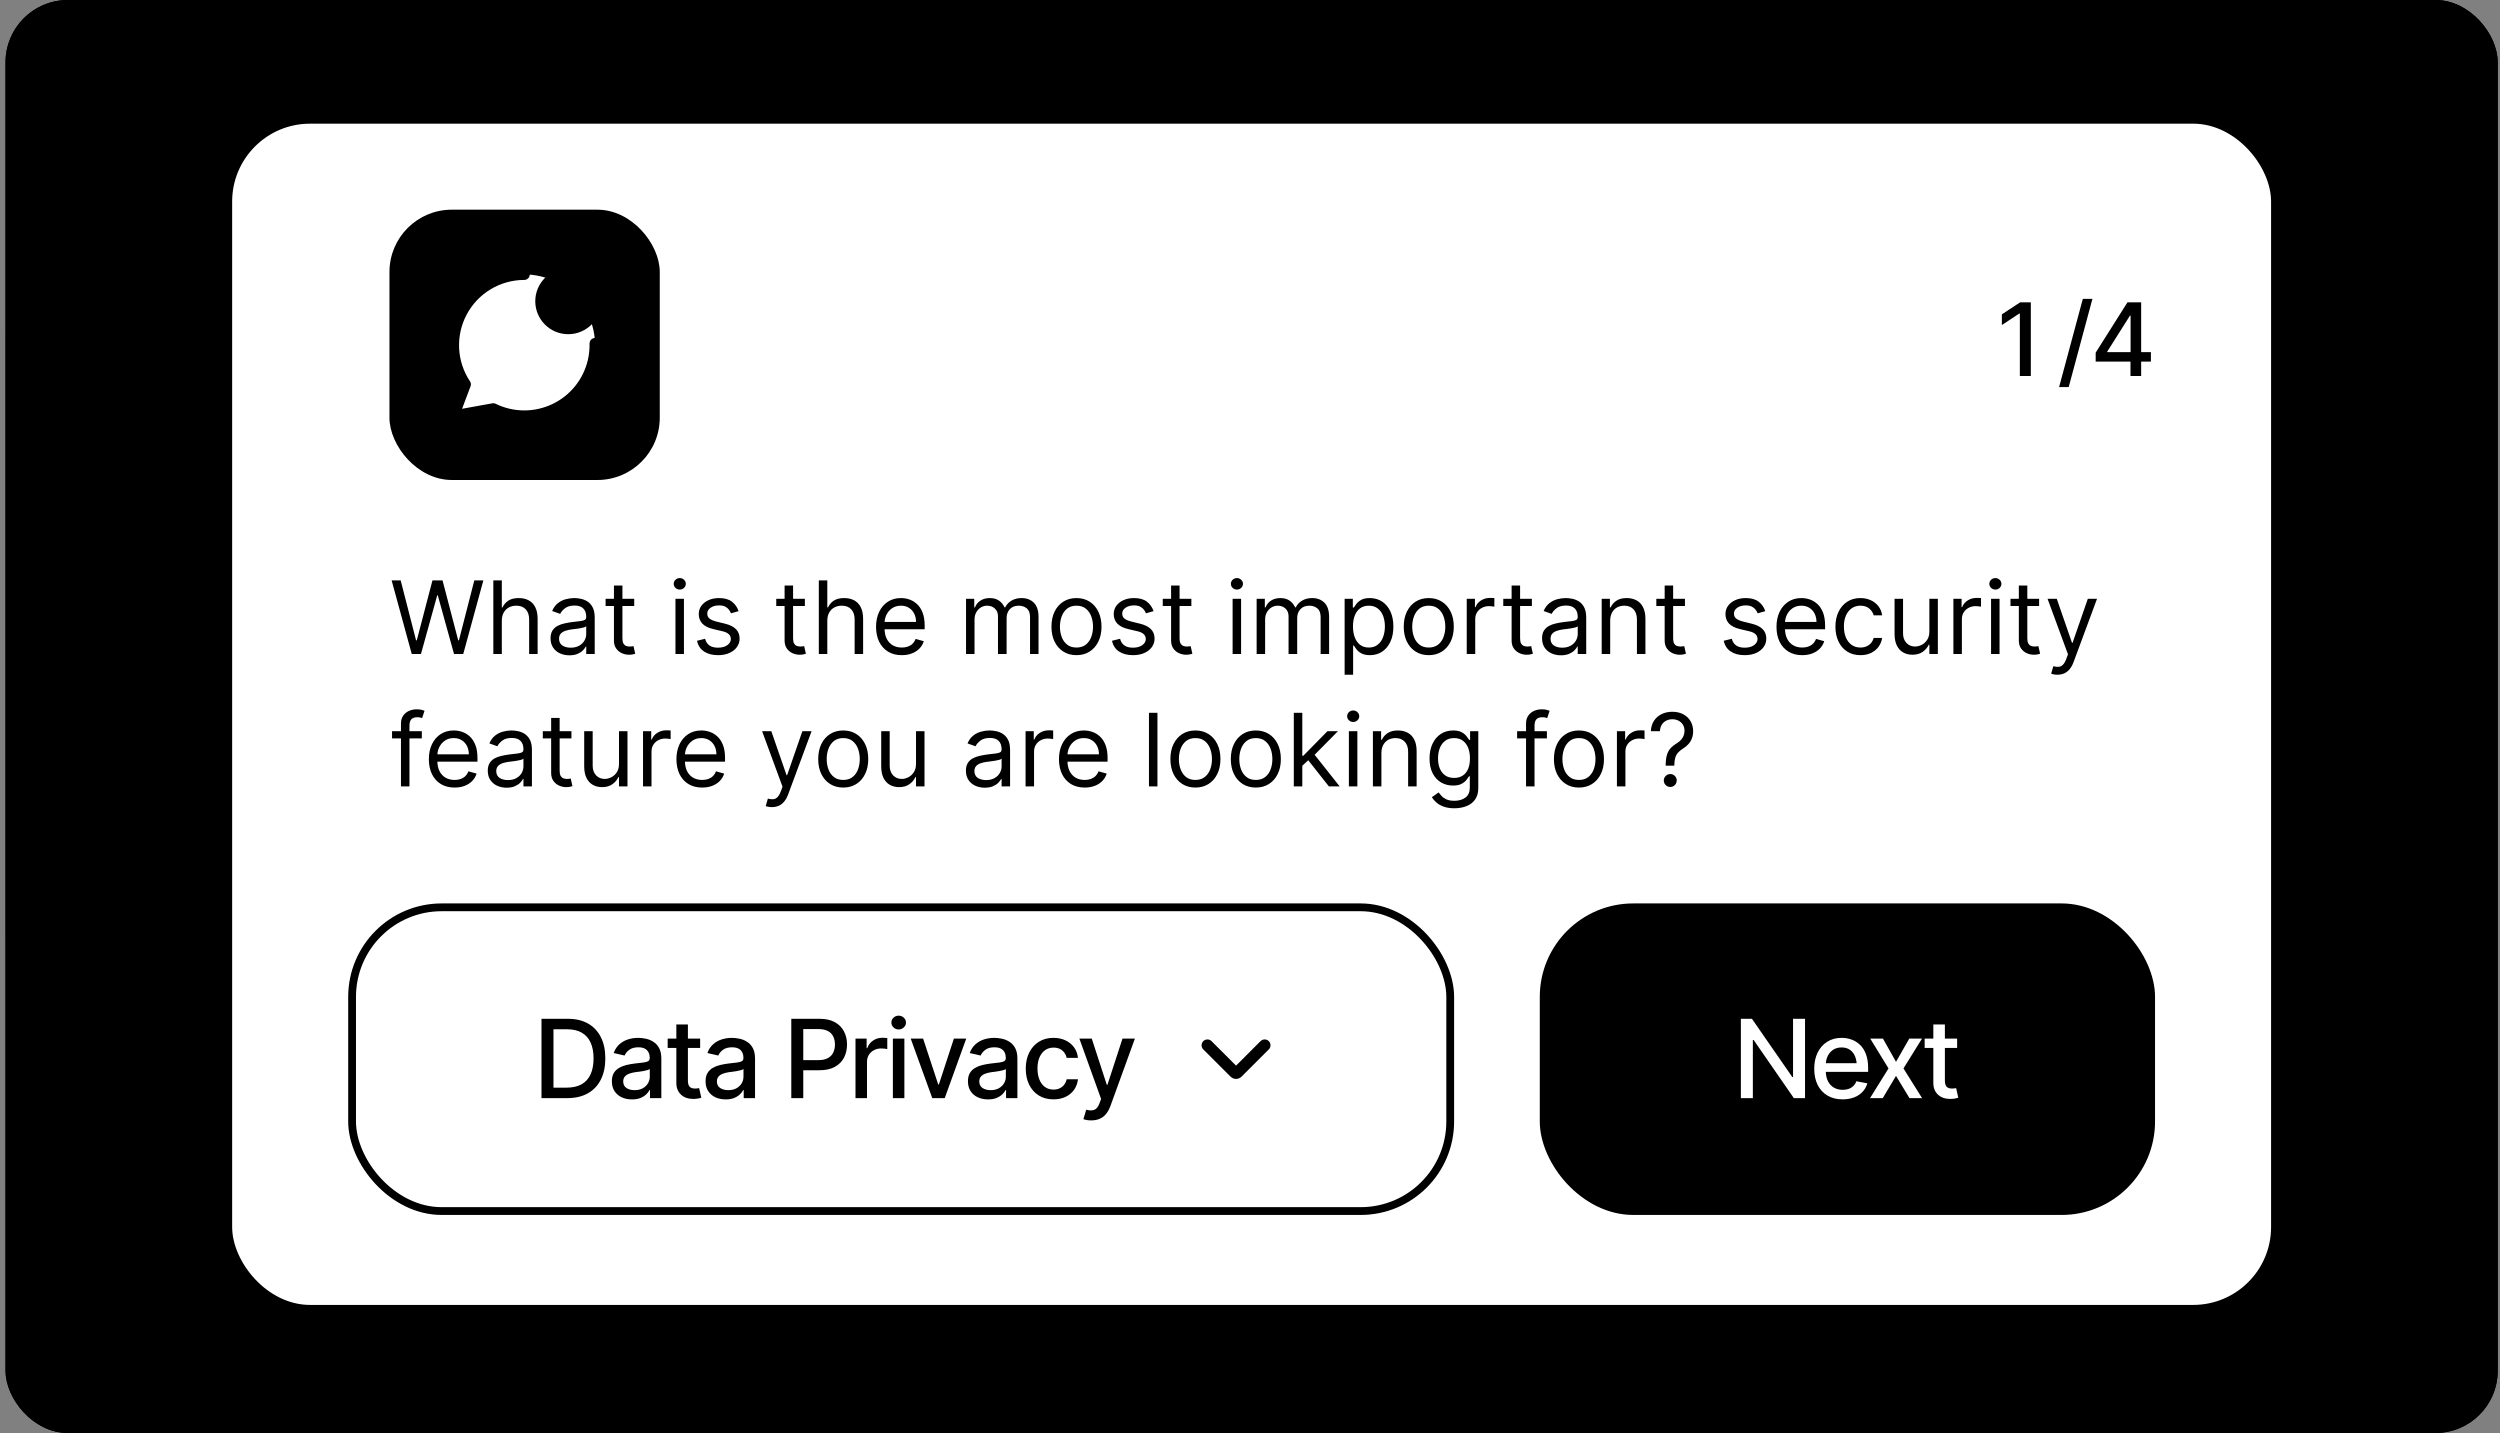
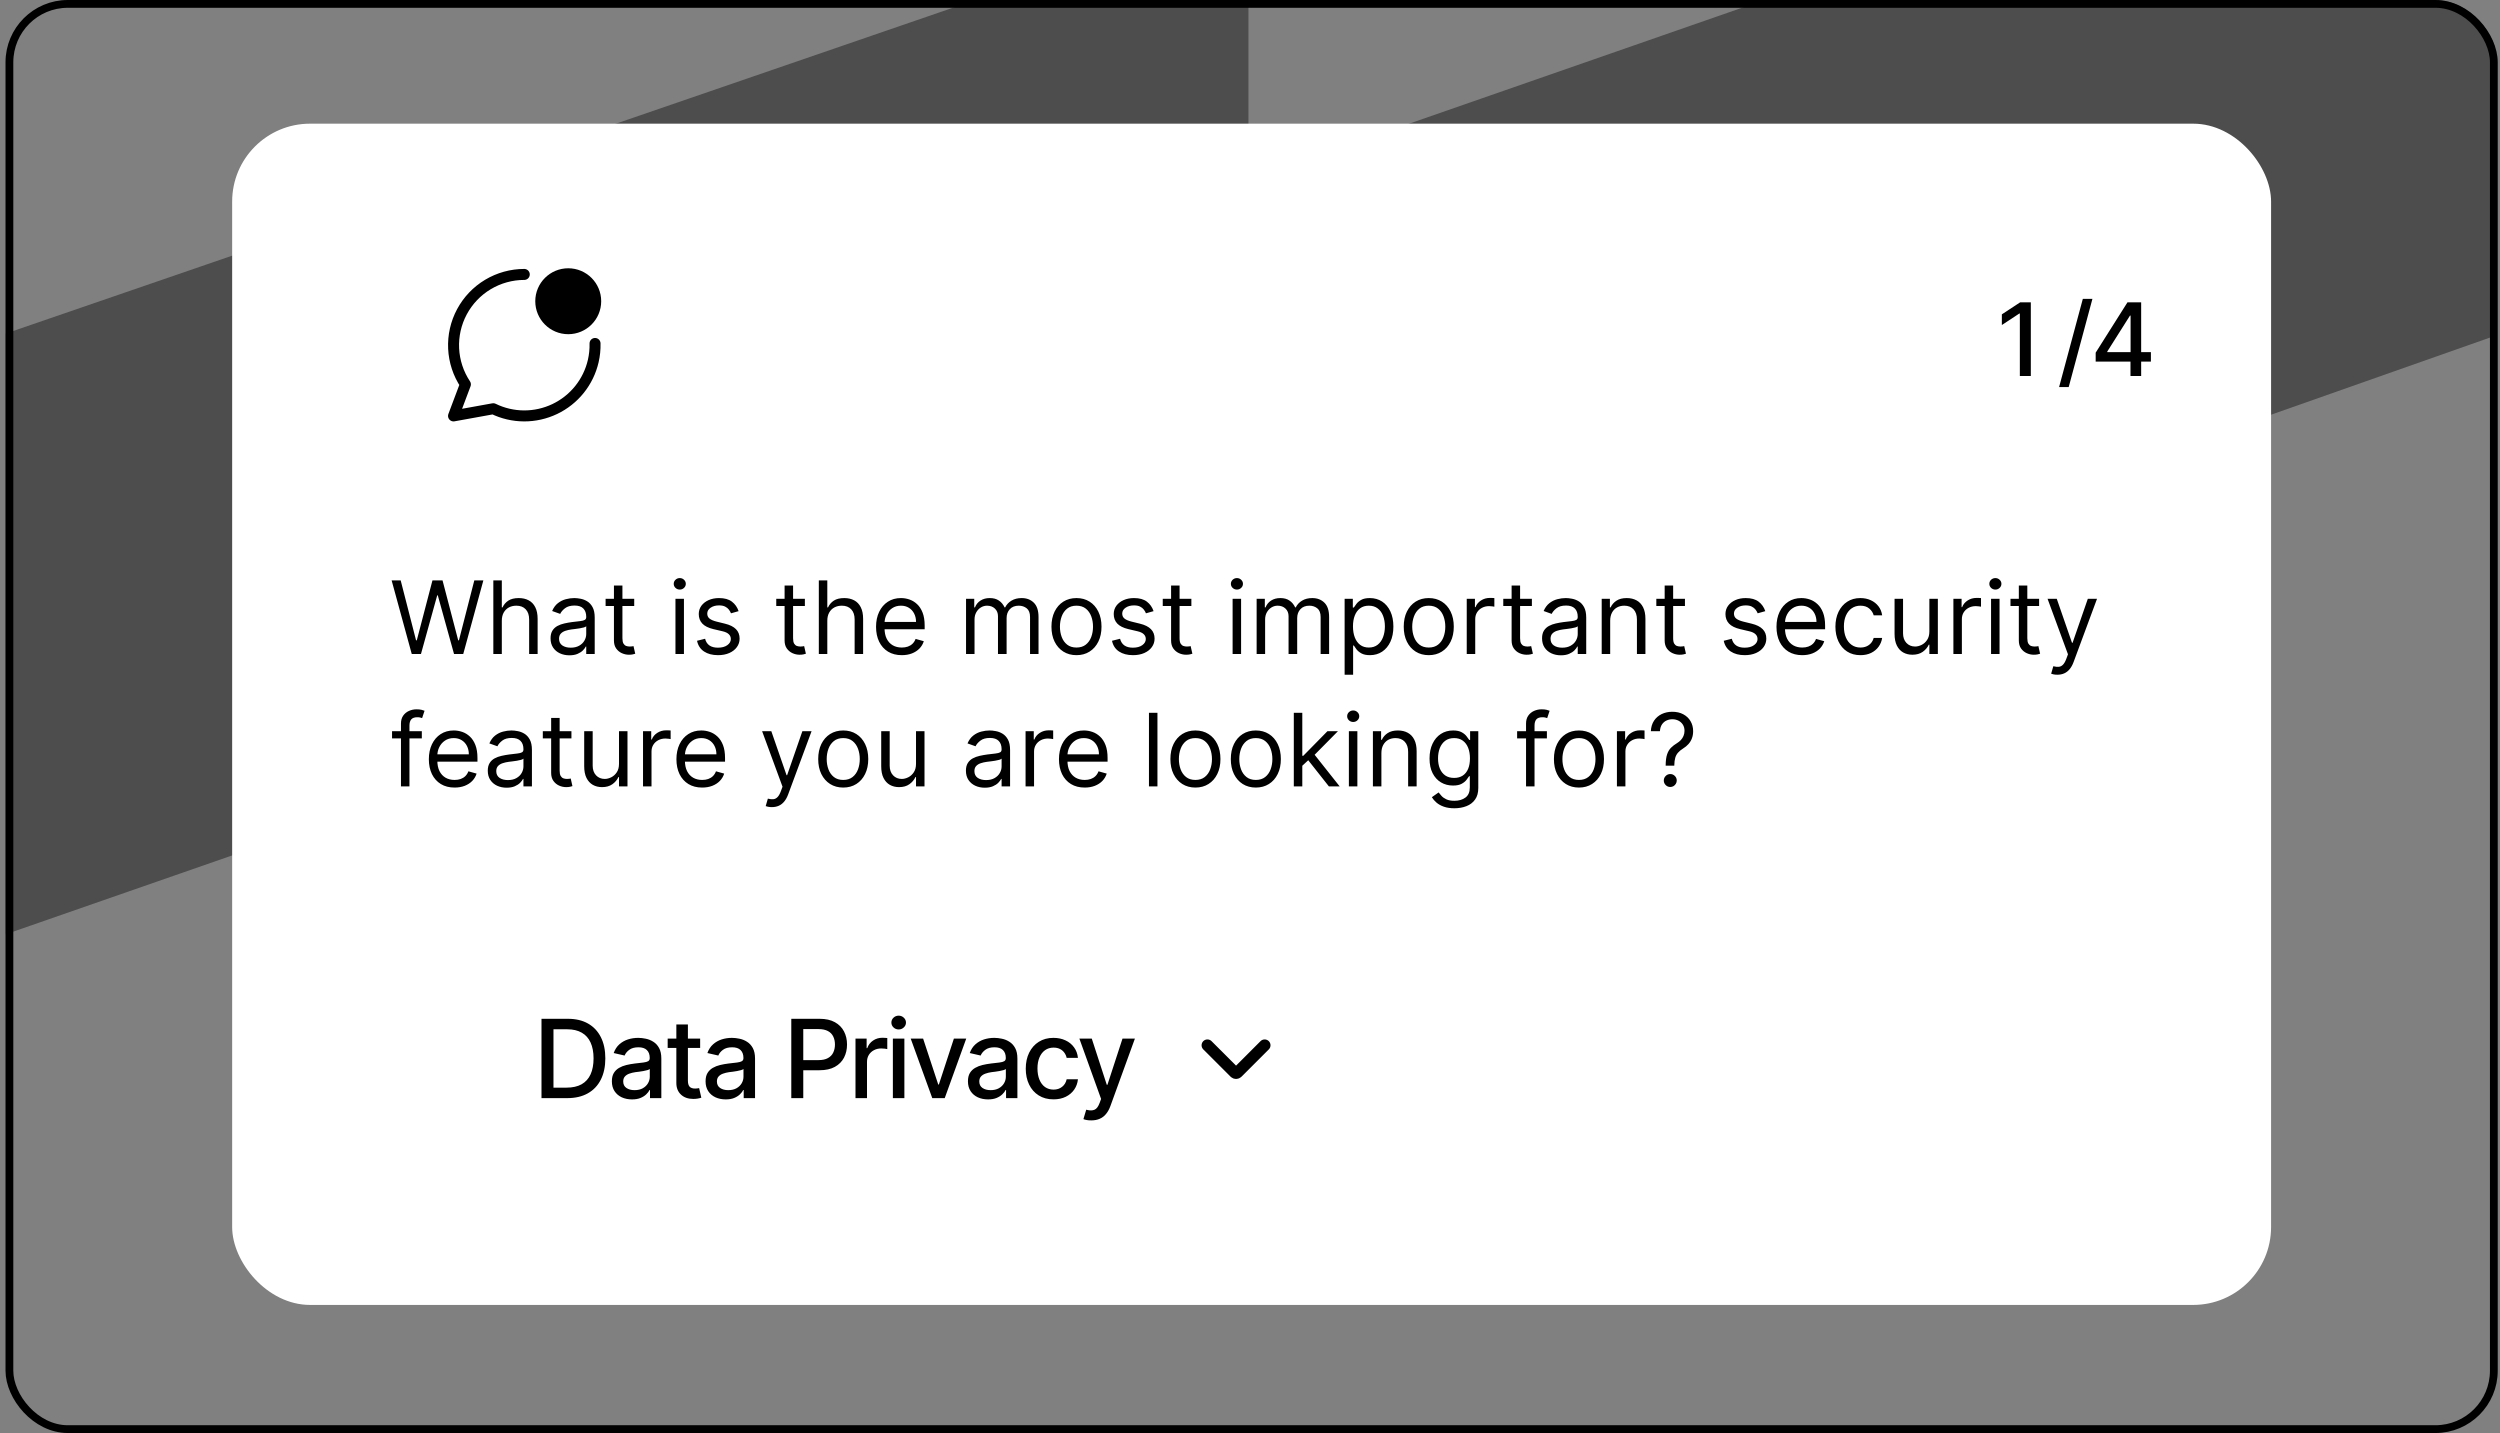
<svg xmlns="http://www.w3.org/2000/svg" width="321" height="184" viewBox="0 0 321 184" fill="none">
  <rect x="0" y="0" width="321" height="184" fill="#808080" stroke="none" />
  <g clip-path="url(#clip0_2599_8784)">
-     <rect x="0.708" width="320" height="184" rx="8" fill="#02131A" style="fill:#02131A;fill:color(display-p3 0.008 0.074 0.102);fill-opacity:1;" />
    <g opacity="0.4">
      <path d="M160.3 23.066V-12.055L0.292 42.98V120.112L160.3 64.403V99.523L320.292 43.138V-32.644L160.3 23.066Z" fill="#8DB4EA" style="fill:#8DB4EA;fill:color(display-p3 0.553 0.706 0.918);fill-opacity:1;" />
    </g>
    <rect x="29.809" y="15.88" width="261.798" height="151.672" rx="10" fill="white" style="fill:white;fill-opacity:1;" />
    <path d="M260.757 38.82V48.278H259.348V40.254H259.285L257.038 41.733V40.362L259.386 38.82H260.757ZM268.667 38.376L265.62 49.7H264.388L267.435 38.376H268.667ZM269.085 46.431V45.282L273.167 38.82H274.075V40.521H273.491L270.571 45.142V45.218H276.176V46.431H269.085ZM273.554 48.278V46.081L273.567 45.555V38.82H274.925V48.278H273.554Z" fill="#01131A" style="fill:#01131A;fill:color(display-p3 0.004 0.074 0.102);fill-opacity:1;" />
-     <rect x="50.007" y="26.924" width="34.707" height="34.707" rx="8" fill="#005FEA" style="fill:#005FEA;fill:color(display-p3 0 0.372 0.918);fill-opacity:1;" />
    <path d="M67.317 35.237C65.674 35.238 64.061 35.684 62.652 36.528C61.242 37.372 60.088 38.583 59.312 40.032C58.537 41.48 58.168 43.111 58.246 44.753C58.325 46.394 58.847 47.983 59.757 49.351L58.233 53.404L63.334 52.481C64.562 53.082 65.91 53.397 67.277 53.404C68.644 53.41 69.995 53.108 71.229 52.52C72.463 51.932 73.549 51.074 74.405 50.008C75.26 48.942 75.865 47.696 76.172 46.364C76.48 45.032 76.483 43.648 76.181 42.315C75.879 40.982 75.281 39.734 74.429 38.664C73.578 37.594 72.496 36.731 71.265 36.137C70.033 35.544 68.684 35.236 67.317 35.237Z" fill="white" style="fill:white;fill-opacity:1;" />
    <path d="M67.317 35.237C65.674 35.238 64.061 35.684 62.652 36.528C61.242 37.372 60.088 38.583 59.312 40.032C58.537 41.48 58.168 43.111 58.246 44.753C58.325 46.394 58.847 47.983 59.757 49.351L58.233 53.404L63.334 52.481C64.562 53.082 65.91 53.397 67.277 53.404C68.644 53.41 69.995 53.108 71.229 52.52C72.463 51.932 73.549 51.074 74.405 50.008C75.26 48.942 75.865 47.696 76.172 46.364C76.344 45.62 76.421 44.859 76.403 44.1" stroke="#021323" style="stroke:#021323;stroke:color(display-p3 0.008 0.074 0.137);stroke-opacity:1;" stroke-width="1.411" stroke-linecap="round" stroke-linejoin="round" />
    <path d="M72.961 42.205C74.909 42.205 76.488 40.626 76.488 38.678C76.488 36.731 74.909 35.152 72.961 35.152C71.014 35.152 69.435 36.731 69.435 38.678C69.435 40.626 71.014 42.205 72.961 42.205Z" fill="#005FEA" style="fill:#005FEA;fill:color(display-p3 0 0.372 0.918);fill-opacity:1;" />
    <path d="M72.961 42.205C74.909 42.205 76.488 40.626 76.488 38.678C76.488 36.731 74.909 35.152 72.961 35.152C71.014 35.152 69.435 36.731 69.435 38.678C69.435 40.626 71.014 42.205 72.961 42.205Z" stroke="#021323" style="stroke:#021323;stroke:color(display-p3 0.008 0.074 0.137);stroke-opacity:1;" stroke-width="1.411" stroke-linecap="round" stroke-linejoin="round" />
-     <rect x="197.708" y="116" width="79" height="40" rx="12" fill="#01131A" style="fill:#01131A;fill:color(display-p3 0.004 0.074 0.102);fill-opacity:1;" />
    <path d="M231.765 130.814V141H230.33L225.168 133.535H225.066V141H223.528V130.814H224.95L230.131 138.293H230.227V130.814H231.765ZM236.591 141.157C235.844 141.157 235.197 140.995 234.65 140.672C234.103 140.348 233.681 139.893 233.385 139.305C233.094 138.712 232.948 138.022 232.948 137.233C232.948 136.45 233.091 135.759 233.378 135.162C233.67 134.565 234.078 134.1 234.602 133.768C235.131 133.43 235.75 133.262 236.461 133.262C236.894 133.262 237.314 133.332 237.719 133.474C238.125 133.615 238.489 133.838 238.813 134.144C239.137 134.449 239.392 134.845 239.579 135.333C239.77 135.821 239.866 136.409 239.866 137.097V137.63H233.789V136.516H239.1L238.41 136.885C238.41 136.415 238.337 136.001 238.191 135.641C238.045 135.281 237.826 135 237.535 134.8C237.248 134.595 236.89 134.492 236.461 134.492C236.033 134.492 235.666 134.595 235.361 134.8C235.06 135.005 234.83 135.276 234.67 135.613C234.511 135.951 234.431 136.32 234.431 136.721V137.479C234.431 138.004 234.522 138.448 234.705 138.812C234.887 139.177 235.14 139.455 235.463 139.646C235.792 139.838 236.172 139.934 236.605 139.934C236.888 139.934 237.143 139.893 237.371 139.811C237.603 139.729 237.804 139.605 237.972 139.441C238.141 139.277 238.268 139.075 238.355 138.833L239.763 139.1C239.649 139.51 239.449 139.87 239.162 140.18C238.875 140.49 238.512 140.731 238.075 140.904C237.642 141.073 237.147 141.157 236.591 141.157ZM241.773 133.357L243.448 136.338L245.15 133.357H246.784L244.405 137.186L246.797 141H245.177L243.448 138.143L241.746 141H240.112L242.484 137.186L240.139 133.357H241.773ZM251.295 133.357V134.554H247.125V133.357H251.295ZM248.24 131.539H249.723V138.758C249.723 139.109 249.796 139.366 249.942 139.53C250.088 139.69 250.322 139.77 250.646 139.77C250.723 139.77 250.806 139.765 250.892 139.756C250.983 139.747 251.074 139.733 251.166 139.715L251.446 140.945C251.295 140.995 251.131 141.034 250.954 141.062C250.776 141.089 250.598 141.103 250.42 141.103C249.76 141.103 249.231 140.918 248.834 140.549C248.438 140.175 248.24 139.678 248.24 139.059V131.539Z" fill="white" style="fill:white;fill-opacity:1;" />
    <rect x="44.708" y="116" width="142" height="40" rx="12" fill="white" style="fill:white;fill-opacity:1;" />
-     <rect x="45.208" y="116.5" width="141" height="39" rx="11.5" stroke="#01131A" stroke-opacity="0.16" style="stroke:#01131A;stroke:color(display-p3 0.004 0.074 0.102);stroke-opacity:0.16;" />
    <path d="M72.83 141H70.314V139.653H72.741C73.516 139.653 74.16 139.51 74.675 139.223C75.19 138.931 75.575 138.505 75.831 137.944C76.086 137.379 76.213 136.696 76.213 135.894C76.213 135.096 76.086 134.419 75.831 133.863C75.58 133.307 75.204 132.886 74.703 132.599C74.201 132.307 73.579 132.161 72.836 132.161H70.259V130.814H72.932C73.93 130.814 74.787 131.017 75.502 131.423C76.218 131.828 76.767 132.412 77.15 133.173C77.533 133.929 77.724 134.836 77.724 135.894C77.724 136.955 77.53 137.867 77.143 138.628C76.76 139.389 76.204 139.975 75.475 140.385C74.746 140.795 73.864 141 72.83 141ZM71.066 130.814V141H69.528V130.814H71.066ZM81.149 141.164C80.666 141.164 80.228 141.075 79.836 140.897C79.445 140.715 79.135 140.451 78.907 140.104C78.679 139.758 78.565 139.337 78.565 138.84C78.565 138.407 78.647 138.054 78.811 137.78C78.98 137.502 79.205 137.281 79.488 137.117C79.77 136.953 80.085 136.83 80.431 136.748C80.778 136.666 81.133 136.602 81.498 136.557C81.958 136.507 82.329 136.463 82.612 136.427C82.894 136.39 83.099 136.333 83.227 136.256C83.359 136.174 83.425 136.044 83.425 135.866V135.832C83.425 135.399 83.302 135.064 83.056 134.827C82.815 134.59 82.455 134.472 81.976 134.472C81.479 134.472 81.085 134.581 80.793 134.8C80.506 135.014 80.308 135.258 80.199 135.531L78.797 135.21C78.966 134.745 79.21 134.371 79.529 134.089C79.852 133.802 80.222 133.592 80.636 133.46C81.055 133.328 81.493 133.262 81.949 133.262C82.254 133.262 82.578 133.298 82.919 133.371C83.261 133.439 83.582 133.569 83.883 133.761C84.189 133.948 84.437 134.216 84.628 134.567C84.82 134.918 84.915 135.372 84.915 135.928V141H83.46V139.954H83.405C83.314 140.141 83.17 140.328 82.974 140.515C82.783 140.701 82.537 140.856 82.236 140.979C81.935 141.103 81.573 141.164 81.149 141.164ZM81.47 139.975C81.885 139.975 82.238 139.895 82.53 139.735C82.822 139.571 83.045 139.357 83.2 139.093C83.355 138.828 83.432 138.548 83.432 138.252V137.261C83.377 137.311 83.275 137.359 83.124 137.404C82.974 137.45 82.803 137.489 82.612 137.521C82.42 137.552 82.234 137.582 82.051 137.609C81.869 137.632 81.716 137.65 81.593 137.664C81.306 137.705 81.044 137.769 80.807 137.855C80.57 137.938 80.379 138.061 80.233 138.225C80.092 138.384 80.021 138.596 80.021 138.86C80.021 139.229 80.158 139.507 80.431 139.694C80.705 139.881 81.051 139.975 81.47 139.975ZM89.899 133.357V134.554H85.729V133.357H89.899ZM86.843 131.539H88.327V138.758C88.327 139.109 88.4 139.366 88.545 139.53C88.691 139.69 88.926 139.77 89.249 139.77C89.327 139.77 89.409 139.765 89.496 139.756C89.587 139.747 89.678 139.733 89.769 139.715L90.049 140.945C89.899 140.995 89.735 141.034 89.557 141.062C89.379 141.089 89.202 141.103 89.024 141.103C88.363 141.103 87.835 140.918 87.438 140.549C87.041 140.175 86.843 139.678 86.843 139.059V131.539ZM93.18 141.164C92.697 141.164 92.26 141.075 91.868 140.897C91.476 140.715 91.166 140.451 90.938 140.104C90.71 139.758 90.596 139.337 90.596 138.84C90.596 138.407 90.678 138.054 90.842 137.78C91.011 137.502 91.237 137.281 91.519 137.117C91.802 136.953 92.116 136.83 92.462 136.748C92.809 136.666 93.164 136.602 93.529 136.557C93.989 136.507 94.361 136.463 94.643 136.427C94.926 136.39 95.131 136.333 95.258 136.256C95.391 136.174 95.457 136.044 95.457 135.866V135.832C95.457 135.399 95.334 135.064 95.087 134.827C94.846 134.59 94.486 134.472 94.007 134.472C93.511 134.472 93.116 134.581 92.825 134.8C92.538 135.014 92.339 135.258 92.23 135.531L90.829 135.21C90.997 134.745 91.241 134.371 91.56 134.089C91.884 133.802 92.253 133.592 92.668 133.46C93.087 133.328 93.524 133.262 93.98 133.262C94.285 133.262 94.609 133.298 94.951 133.371C95.293 133.439 95.614 133.569 95.915 133.761C96.22 133.948 96.468 134.216 96.66 134.567C96.851 134.918 96.947 135.372 96.947 135.928V141H95.491V139.954H95.436C95.345 140.141 95.201 140.328 95.005 140.515C94.814 140.701 94.568 140.856 94.267 140.979C93.966 141.103 93.604 141.164 93.18 141.164ZM93.501 139.975C93.916 139.975 94.269 139.895 94.561 139.735C94.853 139.571 95.076 139.357 95.231 139.093C95.386 138.828 95.463 138.548 95.463 138.252V137.261C95.409 137.311 95.306 137.359 95.156 137.404C95.005 137.45 94.835 137.489 94.643 137.521C94.452 137.552 94.265 137.582 94.082 137.609C93.9 137.632 93.748 137.65 93.624 137.664C93.337 137.705 93.075 137.769 92.838 137.855C92.601 137.938 92.41 138.061 92.264 138.225C92.123 138.384 92.052 138.596 92.052 138.86C92.052 139.229 92.189 139.507 92.462 139.694C92.736 139.881 93.082 139.975 93.501 139.975ZM101.602 141V130.814H105.239C106.027 130.814 106.681 130.96 107.201 131.252C107.72 131.539 108.11 131.933 108.37 132.435C108.629 132.931 108.759 133.492 108.759 134.116C108.759 134.741 108.629 135.303 108.37 135.805C108.11 136.301 107.718 136.696 107.194 136.987C106.674 137.274 106.018 137.418 105.225 137.418H102.737V136.119H105.082C105.587 136.119 105.995 136.033 106.305 135.859C106.62 135.686 106.847 135.449 106.989 135.148C107.135 134.843 107.208 134.499 107.208 134.116C107.208 133.729 107.135 133.387 106.989 133.091C106.847 132.79 106.62 132.555 106.305 132.387C105.991 132.218 105.581 132.134 105.075 132.134H103.14V141H101.602ZM109.846 141V133.357H111.275V134.581H111.357C111.498 134.171 111.744 133.847 112.095 133.61C112.451 133.369 112.852 133.248 113.298 133.248C113.389 133.248 113.497 133.253 113.62 133.262C113.747 133.266 113.85 133.273 113.927 133.282V134.704C113.868 134.686 113.761 134.668 113.606 134.649C113.456 134.631 113.303 134.622 113.148 134.622C112.797 134.622 112.483 134.697 112.205 134.848C111.931 134.993 111.715 135.196 111.555 135.456C111.4 135.711 111.323 136.007 111.323 136.345V141H109.846ZM114.645 141V133.357H116.122V141H114.645ZM115.39 132.182C115.13 132.182 114.909 132.095 114.727 131.922C114.545 131.749 114.454 131.541 114.454 131.3C114.454 131.054 114.545 130.844 114.727 130.671C114.909 130.498 115.13 130.411 115.39 130.411C115.645 130.411 115.864 130.498 116.046 130.671C116.233 130.844 116.327 131.054 116.327 131.3C116.327 131.541 116.233 131.749 116.046 131.922C115.864 132.095 115.645 132.182 115.39 132.182ZM124.065 133.357L121.303 141H119.704L116.935 133.357H118.528L120.469 139.25H120.551L122.479 133.357H124.065ZM126.868 141.164C126.385 141.164 125.947 141.075 125.555 140.897C125.163 140.715 124.853 140.451 124.625 140.104C124.398 139.758 124.284 139.337 124.284 138.84C124.284 138.407 124.366 138.054 124.53 137.78C124.698 137.502 124.924 137.281 125.207 137.117C125.489 136.953 125.804 136.83 126.15 136.748C126.496 136.666 126.852 136.602 127.216 136.557C127.677 136.507 128.048 136.463 128.331 136.427C128.613 136.39 128.818 136.333 128.946 136.256C129.078 136.174 129.144 136.044 129.144 135.866V135.832C129.144 135.399 129.021 135.064 128.775 134.827C128.533 134.59 128.173 134.472 127.695 134.472C127.198 134.472 126.804 134.581 126.512 134.8C126.225 135.014 126.027 135.258 125.917 135.531L124.516 135.21C124.685 134.745 124.929 134.371 125.248 134.089C125.571 133.802 125.94 133.592 126.355 133.46C126.774 133.328 127.212 133.262 127.667 133.262C127.973 133.262 128.296 133.298 128.638 133.371C128.98 133.439 129.301 133.569 129.602 133.761C129.907 133.948 130.156 134.216 130.347 134.567C130.539 134.918 130.634 135.372 130.634 135.928V141H129.178V139.954H129.124C129.032 140.141 128.889 140.328 128.693 140.515C128.501 140.701 128.255 140.856 127.955 140.979C127.654 141.103 127.292 141.164 126.868 141.164ZM127.189 139.975C127.604 139.975 127.957 139.895 128.249 139.735C128.54 139.571 128.764 139.357 128.918 139.093C129.073 138.828 129.151 138.548 129.151 138.252V137.261C129.096 137.311 128.994 137.359 128.843 137.404C128.693 137.45 128.522 137.489 128.331 137.521C128.139 137.552 127.952 137.582 127.77 137.609C127.588 137.632 127.435 137.65 127.312 137.664C127.025 137.705 126.763 137.769 126.526 137.855C126.289 137.938 126.097 138.061 125.952 138.225C125.81 138.384 125.74 138.596 125.74 138.86C125.74 139.229 125.876 139.507 126.15 139.694C126.423 139.881 126.77 139.975 127.189 139.975ZM135.269 141.157C134.535 141.157 133.902 140.989 133.369 140.651C132.835 140.314 132.425 139.849 132.138 139.257C131.851 138.664 131.708 137.985 131.708 137.22C131.708 136.44 131.853 135.755 132.145 135.162C132.441 134.565 132.854 134.1 133.382 133.768C133.916 133.43 134.54 133.262 135.255 133.262C135.839 133.262 136.356 133.369 136.807 133.583C137.263 133.793 137.63 134.091 137.908 134.479C138.19 134.866 138.357 135.317 138.407 135.832H136.958C136.907 135.59 136.809 135.369 136.664 135.169C136.522 134.968 136.335 134.809 136.103 134.69C135.871 134.572 135.595 134.513 135.276 134.513C134.861 134.513 134.499 134.622 134.189 134.841C133.884 135.055 133.644 135.363 133.471 135.764C133.298 136.165 133.211 136.639 133.211 137.186C133.211 137.737 133.296 138.218 133.464 138.628C133.633 139.038 133.872 139.355 134.182 139.578C134.497 139.797 134.861 139.906 135.276 139.906C135.704 139.906 136.069 139.788 136.37 139.551C136.675 139.314 136.871 138.99 136.958 138.58H138.407C138.357 139.077 138.197 139.519 137.928 139.906C137.659 140.294 137.299 140.599 136.848 140.822C136.397 141.046 135.871 141.157 135.269 141.157ZM140.129 143.857C139.906 143.862 139.703 143.846 139.521 143.81C139.343 143.778 139.207 143.739 139.111 143.693L139.473 142.483L139.576 142.511C139.954 142.606 140.273 142.6 140.533 142.49C140.797 142.385 141.018 142.091 141.196 141.608L141.38 141.103L138.591 133.357H140.184L142.112 139.291H142.194L144.128 133.357H145.721L142.577 142.012C142.431 142.413 142.246 142.75 142.023 143.023C141.8 143.301 141.531 143.509 141.216 143.646C140.906 143.787 140.544 143.857 140.129 143.857Z" fill="#01131A" style="fill:#01131A;fill:color(display-p3 0.004 0.074 0.102);fill-opacity:1;" />
    <path d="M162.383 134.213L158.881 137.715C158.858 137.738 158.831 137.756 158.801 137.768C158.772 137.78 158.74 137.787 158.708 137.787C158.676 137.787 158.644 137.78 158.614 137.768C158.584 137.756 158.557 137.738 158.535 137.715L155.033 134.213" stroke="#01131A" style="stroke:#01131A;stroke:color(display-p3 0.004 0.074 0.102);stroke-opacity:1;" stroke-width="1.5" stroke-linecap="round" stroke-linejoin="round" />
    <path d="M52.869 83.975L50.284 74.52H51.447L53.423 82.221H53.515L55.528 74.52H56.821L58.834 82.221H58.926L60.902 74.52H62.065L59.48 83.975H58.298L56.211 76.441H56.138L54.051 83.975H52.869ZM64.433 79.709V83.975H63.344V74.52H64.433V77.992H64.526C64.692 77.626 64.941 77.335 65.273 77.119C65.609 76.901 66.055 76.792 66.612 76.792C67.096 76.792 67.519 76.889 67.882 77.082C68.245 77.273 68.527 77.567 68.727 77.964C68.93 78.358 69.031 78.86 69.031 79.469V83.975H67.942V79.543C67.942 78.98 67.796 78.544 67.503 78.237C67.214 77.926 66.812 77.77 66.298 77.77C65.941 77.77 65.621 77.846 65.338 77.996C65.058 78.147 64.837 78.367 64.673 78.657C64.513 78.946 64.433 79.297 64.433 79.709ZM73.111 84.141C72.662 84.141 72.254 84.056 71.888 83.887C71.522 83.715 71.231 83.467 71.015 83.144C70.8 82.818 70.692 82.424 70.692 81.962C70.692 81.556 70.772 81.227 70.932 80.974C71.092 80.719 71.306 80.519 71.574 80.374C71.842 80.229 72.137 80.122 72.46 80.051C72.787 79.977 73.114 79.918 73.444 79.875C73.874 79.82 74.224 79.778 74.492 79.751C74.762 79.72 74.959 79.669 75.082 79.598C75.209 79.528 75.272 79.404 75.272 79.229V79.192C75.272 78.737 75.147 78.383 74.898 78.13C74.651 77.878 74.278 77.752 73.776 77.752C73.256 77.752 72.848 77.866 72.553 78.094C72.257 78.321 72.049 78.564 71.929 78.823L70.895 78.454C71.08 78.023 71.326 77.687 71.634 77.447C71.945 77.204 72.283 77.035 72.65 76.939C73.019 76.841 73.382 76.792 73.739 76.792C73.967 76.792 74.228 76.819 74.524 76.875C74.822 76.927 75.11 77.036 75.387 77.203C75.667 77.369 75.9 77.62 76.084 77.955C76.269 78.29 76.361 78.74 76.361 79.303V83.975H75.272V83.015H75.216C75.142 83.168 75.019 83.333 74.847 83.509C74.675 83.684 74.445 83.833 74.159 83.956C73.873 84.079 73.524 84.141 73.111 84.141ZM73.277 83.162C73.708 83.162 74.071 83.078 74.367 82.908C74.665 82.739 74.89 82.521 75.041 82.253C75.195 81.985 75.272 81.704 75.272 81.408V80.411C75.225 80.466 75.124 80.517 74.967 80.563C74.813 80.606 74.635 80.645 74.431 80.679C74.231 80.71 74.036 80.737 73.845 80.762C73.657 80.783 73.505 80.802 73.388 80.817C73.105 80.854 72.84 80.914 72.594 80.997C72.351 81.077 72.154 81.199 72.003 81.362C71.856 81.522 71.782 81.74 71.782 82.017C71.782 82.396 71.922 82.682 72.202 82.876C72.485 83.067 72.843 83.162 73.277 83.162ZM81.433 76.884V77.807H77.759V76.884H81.433ZM78.83 75.185H79.919V81.944C79.919 82.251 79.964 82.482 80.053 82.636C80.145 82.787 80.263 82.888 80.404 82.941C80.549 82.99 80.701 83.015 80.861 83.015C80.981 83.015 81.08 83.008 81.156 82.996C81.234 82.981 81.295 82.969 81.341 82.959L81.563 83.938C81.489 83.966 81.386 83.993 81.254 84.021C81.121 84.052 80.953 84.067 80.75 84.067C80.442 84.067 80.141 84.001 79.845 83.869C79.553 83.736 79.31 83.535 79.116 83.264C78.925 82.993 78.83 82.651 78.83 82.239V75.185ZM86.729 83.975V76.884H87.818V83.975H86.729ZM87.283 75.702C87.07 75.702 86.887 75.63 86.733 75.485C86.582 75.341 86.507 75.167 86.507 74.963C86.507 74.76 86.582 74.587 86.733 74.442C86.887 74.297 87.07 74.225 87.283 74.225C87.495 74.225 87.677 74.297 87.827 74.442C87.981 74.587 88.058 74.76 88.058 74.963C88.058 75.167 87.981 75.341 87.827 75.485C87.677 75.63 87.495 75.702 87.283 75.702ZM94.836 78.472L93.858 78.749C93.796 78.586 93.705 78.427 93.585 78.273C93.468 78.117 93.308 77.987 93.105 77.886C92.902 77.784 92.642 77.733 92.325 77.733C91.891 77.733 91.529 77.833 91.24 78.033C90.954 78.23 90.811 78.481 90.811 78.786C90.811 79.057 90.909 79.271 91.106 79.428C91.303 79.585 91.611 79.715 92.029 79.82L93.082 80.079C93.716 80.232 94.188 80.468 94.499 80.785C94.81 81.099 94.966 81.504 94.966 81.999C94.966 82.405 94.849 82.768 94.615 83.088C94.384 83.409 94.061 83.661 93.645 83.846C93.23 84.03 92.747 84.123 92.196 84.123C91.472 84.123 90.874 83.966 90.4 83.652C89.926 83.338 89.626 82.879 89.5 82.276L90.534 82.017C90.632 82.399 90.818 82.685 91.092 82.876C91.369 83.067 91.731 83.162 92.177 83.162C92.685 83.162 93.088 83.055 93.387 82.839C93.688 82.621 93.839 82.359 93.839 82.054C93.839 81.808 93.753 81.602 93.581 81.436C93.408 81.266 93.144 81.14 92.787 81.057L91.605 80.78C90.955 80.626 90.478 80.388 90.174 80.065C89.872 79.739 89.721 79.331 89.721 78.841C89.721 78.441 89.834 78.087 90.058 77.779C90.286 77.472 90.595 77.23 90.986 77.055C91.38 76.879 91.826 76.792 92.325 76.792C93.027 76.792 93.578 76.945 93.978 77.253C94.381 77.561 94.667 77.967 94.836 78.472ZM103.346 76.884V77.807H99.671V76.884H103.346ZM100.742 75.185H101.831V81.944C101.831 82.251 101.876 82.482 101.965 82.636C102.058 82.787 102.175 82.888 102.316 82.941C102.461 82.99 102.613 83.015 102.773 83.015C102.893 83.015 102.992 83.008 103.069 82.996C103.146 82.981 103.207 82.969 103.253 82.959L103.475 83.938C103.401 83.966 103.298 83.993 103.166 84.021C103.033 84.052 102.866 84.067 102.662 84.067C102.355 84.067 102.053 84.001 101.758 83.869C101.465 83.736 101.222 83.535 101.028 83.264C100.837 82.993 100.742 82.651 100.742 82.239V75.185ZM106.226 79.709V83.975H105.137V74.52H106.226V77.992H106.319C106.485 77.626 106.734 77.335 107.066 77.119C107.402 76.901 107.848 76.792 108.405 76.792C108.888 76.792 109.312 76.889 109.675 77.082C110.038 77.273 110.32 77.567 110.52 77.964C110.723 78.358 110.824 78.86 110.824 79.469V83.975H109.735V79.543C109.735 78.98 109.589 78.544 109.296 78.237C109.007 77.926 108.605 77.77 108.091 77.77C107.734 77.77 107.414 77.846 107.131 77.996C106.851 78.147 106.629 78.367 106.466 78.657C106.306 78.946 106.226 79.297 106.226 79.709ZM115.79 84.123C115.107 84.123 114.518 83.972 114.022 83.67C113.53 83.365 113.15 82.941 112.882 82.396C112.617 81.848 112.485 81.211 112.485 80.485C112.485 79.758 112.617 79.118 112.882 78.564C113.15 78.007 113.522 77.573 113.999 77.263C114.479 76.949 115.04 76.792 115.68 76.792C116.049 76.792 116.414 76.853 116.774 76.976C117.134 77.099 117.462 77.299 117.757 77.576C118.053 77.85 118.288 78.213 118.463 78.666C118.639 79.118 118.727 79.675 118.727 80.337V80.799H113.261V79.857H117.619C117.619 79.457 117.539 79.1 117.379 78.786C117.222 78.472 116.997 78.224 116.705 78.043C116.415 77.861 116.074 77.77 115.68 77.77C115.246 77.77 114.87 77.878 114.553 78.094C114.239 78.306 113.998 78.583 113.828 78.924C113.659 79.266 113.575 79.632 113.575 80.023V80.651C113.575 81.186 113.667 81.641 113.852 82.013C114.039 82.382 114.299 82.664 114.632 82.858C114.964 83.049 115.35 83.144 115.79 83.144C116.077 83.144 116.335 83.104 116.566 83.024C116.8 82.941 117.002 82.818 117.171 82.654C117.34 82.488 117.471 82.282 117.563 82.036L118.616 82.331C118.505 82.688 118.319 83.002 118.057 83.273C117.796 83.541 117.472 83.75 117.088 83.901C116.703 84.049 116.271 84.123 115.79 84.123ZM124.04 83.975V76.884H125.093V77.992H125.185C125.333 77.613 125.571 77.319 125.901 77.11C126.23 76.898 126.625 76.792 127.087 76.792C127.555 76.792 127.944 76.898 128.255 77.11C128.569 77.319 128.814 77.613 128.989 77.992H129.063C129.244 77.626 129.517 77.335 129.88 77.119C130.243 76.901 130.679 76.792 131.186 76.792C131.82 76.792 132.339 76.99 132.742 77.387C133.145 77.781 133.347 78.395 133.347 79.229V83.975H132.257V79.229C132.257 78.706 132.114 78.332 131.828 78.107C131.542 77.883 131.205 77.77 130.817 77.77C130.319 77.77 129.932 77.921 129.658 78.223C129.384 78.521 129.248 78.9 129.248 79.358V83.975H128.14V79.118C128.14 78.715 128.009 78.391 127.747 78.144C127.486 77.895 127.149 77.77 126.736 77.77C126.453 77.77 126.188 77.846 125.942 77.996C125.699 78.147 125.502 78.357 125.351 78.624C125.203 78.889 125.13 79.195 125.13 79.543V83.975H124.04ZM138.22 84.123C137.579 84.123 137.018 83.97 136.535 83.665C136.055 83.361 135.679 82.935 135.408 82.387C135.14 81.839 135.007 81.199 135.007 80.466C135.007 79.728 135.14 79.083 135.408 78.532C135.679 77.981 136.055 77.553 136.535 77.249C137.018 76.944 137.579 76.792 138.22 76.792C138.86 76.792 139.42 76.944 139.9 77.249C140.383 77.553 140.759 77.981 141.026 78.532C141.297 79.083 141.433 79.728 141.433 80.466C141.433 81.199 141.297 81.839 141.026 82.387C140.759 82.935 140.383 83.361 139.9 83.665C139.42 83.97 138.86 84.123 138.22 84.123ZM138.22 83.144C138.706 83.144 139.106 83.019 139.42 82.77C139.734 82.521 139.966 82.193 140.117 81.787C140.268 81.38 140.343 80.94 140.343 80.466C140.343 79.992 140.268 79.551 140.117 79.141C139.966 78.732 139.734 78.401 139.42 78.149C139.106 77.897 138.706 77.77 138.22 77.77C137.733 77.77 137.333 77.897 137.019 78.149C136.705 78.401 136.473 78.732 136.322 79.141C136.171 79.551 136.096 79.992 136.096 80.466C136.096 80.94 136.171 81.38 136.322 81.787C136.473 82.193 136.705 82.521 137.019 82.77C137.333 83.019 137.733 83.144 138.22 83.144ZM148.119 78.472L147.14 78.749C147.078 78.586 146.987 78.427 146.867 78.273C146.751 78.117 146.59 77.987 146.387 77.886C146.184 77.784 145.924 77.733 145.607 77.733C145.173 77.733 144.812 77.833 144.522 78.033C144.236 78.23 144.093 78.481 144.093 78.786C144.093 79.057 144.191 79.271 144.388 79.428C144.585 79.585 144.893 79.715 145.312 79.82L146.364 80.079C146.998 80.232 147.471 80.468 147.782 80.785C148.092 81.099 148.248 81.504 148.248 81.999C148.248 82.405 148.131 82.768 147.897 83.088C147.666 83.409 147.343 83.661 146.927 83.846C146.512 84.03 146.029 84.123 145.478 84.123C144.755 84.123 144.156 83.966 143.682 83.652C143.208 83.338 142.908 82.879 142.782 82.276L143.816 82.017C143.914 82.399 144.101 82.685 144.375 82.876C144.652 83.067 145.013 83.162 145.459 83.162C145.967 83.162 146.37 83.055 146.669 82.839C146.971 82.621 147.121 82.359 147.121 82.054C147.121 81.808 147.035 81.602 146.863 81.436C146.69 81.266 146.426 81.14 146.069 81.057L144.887 80.78C144.238 80.626 143.761 80.388 143.456 80.065C143.154 79.739 143.003 79.331 143.003 78.841C143.003 78.441 143.116 78.087 143.34 77.779C143.568 77.472 143.878 77.23 144.268 77.055C144.662 76.879 145.109 76.792 145.607 76.792C146.309 76.792 146.86 76.945 147.26 77.253C147.663 77.561 147.949 77.967 148.119 78.472ZM152.972 76.884V77.807H149.297V76.884H152.972ZM150.368 75.185H151.457V81.944C151.457 82.251 151.502 82.482 151.591 82.636C151.684 82.787 151.801 82.888 151.942 82.941C152.087 82.99 152.239 83.015 152.399 83.015C152.519 83.015 152.618 83.008 152.695 82.996C152.772 82.981 152.833 82.969 152.879 82.959L153.101 83.938C153.027 83.966 152.924 83.993 152.792 84.021C152.659 84.052 152.491 84.067 152.288 84.067C151.981 84.067 151.679 84.001 151.384 83.869C151.091 83.736 150.848 83.535 150.654 83.264C150.463 82.993 150.368 82.651 150.368 82.239V75.185ZM158.267 83.975V76.884H159.356V83.975H158.267ZM158.821 75.702C158.608 75.702 158.425 75.63 158.271 75.485C158.121 75.341 158.045 75.167 158.045 74.963C158.045 74.76 158.121 74.587 158.271 74.442C158.425 74.297 158.608 74.225 158.821 74.225C159.033 74.225 159.215 74.297 159.365 74.442C159.519 74.587 159.596 74.76 159.596 74.963C159.596 75.167 159.519 75.341 159.365 75.485C159.215 75.63 159.033 75.702 158.821 75.702ZM161.352 83.975V76.884H162.404V77.992H162.497C162.644 77.613 162.883 77.319 163.212 77.11C163.541 76.898 163.937 76.792 164.399 76.792C164.866 76.792 165.256 76.898 165.566 77.11C165.88 77.319 166.125 77.613 166.301 77.992H166.374C166.556 77.626 166.828 77.335 167.191 77.119C167.555 76.901 167.99 76.792 168.498 76.792C169.132 76.792 169.651 76.99 170.054 77.387C170.457 77.781 170.658 78.395 170.658 79.229V83.975H169.569V79.229C169.569 78.706 169.426 78.332 169.14 78.107C168.853 77.883 168.516 77.77 168.129 77.77C167.63 77.77 167.244 77.921 166.97 78.223C166.696 78.521 166.559 78.9 166.559 79.358V83.975H165.451V79.118C165.451 78.715 165.32 78.391 165.059 78.144C164.797 77.895 164.46 77.77 164.048 77.77C163.765 77.77 163.5 77.846 163.254 77.996C163.011 78.147 162.814 78.357 162.663 78.624C162.515 78.889 162.441 79.195 162.441 79.543V83.975H161.352ZM172.65 86.634V76.884H173.703V78.01H173.832C173.912 77.887 174.023 77.73 174.165 77.54C174.309 77.346 174.516 77.173 174.783 77.022C175.054 76.869 175.42 76.792 175.882 76.792C176.479 76.792 177.005 76.941 177.461 77.239C177.916 77.538 178.272 77.961 178.527 78.509C178.783 79.057 178.91 79.703 178.91 80.448C178.91 81.199 178.783 81.85 178.527 82.401C178.272 82.948 177.918 83.373 177.465 83.675C177.013 83.973 176.491 84.123 175.9 84.123C175.445 84.123 175.08 84.047 174.806 83.896C174.532 83.743 174.322 83.569 174.174 83.375C174.026 83.178 173.912 83.015 173.832 82.885H173.74V86.634H172.65ZM173.722 80.429C173.722 80.965 173.8 81.437 173.957 81.847C174.114 82.253 174.343 82.571 174.645 82.802C174.946 83.03 175.316 83.144 175.753 83.144C176.208 83.144 176.588 83.024 176.893 82.784C177.201 82.541 177.432 82.214 177.585 81.805C177.742 81.393 177.821 80.934 177.821 80.429C177.821 79.931 177.744 79.481 177.59 79.081C177.439 78.678 177.21 78.36 176.902 78.126C176.598 77.889 176.214 77.77 175.753 77.77C175.31 77.77 174.937 77.883 174.636 78.107C174.334 78.329 174.106 78.64 173.952 79.04C173.798 79.437 173.722 79.9 173.722 80.429ZM183.453 84.123C182.813 84.123 182.251 83.97 181.768 83.665C181.288 83.361 180.912 82.935 180.642 82.387C180.374 81.839 180.24 81.199 180.24 80.466C180.24 79.728 180.374 79.083 180.642 78.532C180.912 77.981 181.288 77.553 181.768 77.249C182.251 76.944 182.813 76.792 183.453 76.792C184.093 76.792 184.653 76.944 185.133 77.249C185.617 77.553 185.992 77.981 186.26 78.532C186.531 79.083 186.666 79.728 186.666 80.466C186.666 81.199 186.531 81.839 186.26 82.387C185.992 82.935 185.617 83.361 185.133 83.665C184.653 83.97 184.093 84.123 183.453 84.123ZM183.453 83.144C183.939 83.144 184.339 83.019 184.653 82.77C184.967 82.521 185.2 82.193 185.35 81.787C185.501 81.38 185.577 80.94 185.577 80.466C185.577 79.992 185.501 79.551 185.35 79.141C185.2 78.732 184.967 78.401 184.653 78.149C184.339 77.897 183.939 77.77 183.453 77.77C182.967 77.77 182.567 77.897 182.253 78.149C181.939 78.401 181.706 78.732 181.556 79.141C181.405 79.551 181.329 79.992 181.329 80.466C181.329 80.94 181.405 81.38 181.556 81.787C181.706 82.193 181.939 82.521 182.253 82.77C182.567 83.019 182.967 83.144 183.453 83.144ZM188.329 83.975V76.884H189.382V77.955H189.456C189.585 77.604 189.819 77.319 190.157 77.101C190.496 76.882 190.877 76.773 191.302 76.773C191.382 76.773 191.482 76.775 191.602 76.778C191.722 76.781 191.813 76.785 191.875 76.792V77.9C191.838 77.89 191.753 77.876 191.621 77.858C191.491 77.837 191.355 77.826 191.21 77.826C190.865 77.826 190.557 77.898 190.287 78.043C190.019 78.184 189.806 78.381 189.65 78.634C189.496 78.883 189.419 79.168 189.419 79.488V83.975H188.329ZM196.694 76.884V77.807H193.02V76.884H196.694ZM194.091 75.185H195.18V81.944C195.18 82.251 195.225 82.482 195.314 82.636C195.406 82.787 195.523 82.888 195.665 82.941C195.809 82.99 195.962 83.015 196.122 83.015C196.242 83.015 196.34 83.008 196.417 82.996C196.494 82.981 196.556 82.969 196.602 82.959L196.824 83.938C196.75 83.966 196.647 83.993 196.514 84.021C196.382 84.052 196.214 84.067 196.011 84.067C195.703 84.067 195.402 84.001 195.106 83.869C194.814 83.736 194.571 83.535 194.377 83.264C194.186 82.993 194.091 82.651 194.091 82.239V75.185ZM200.42 84.141C199.97 84.141 199.563 84.056 199.196 83.887C198.83 83.715 198.539 83.467 198.324 83.144C198.108 82.818 198.001 82.424 198.001 81.962C198.001 81.556 198.081 81.227 198.241 80.974C198.401 80.719 198.615 80.519 198.882 80.374C199.15 80.229 199.446 80.122 199.769 80.051C200.095 79.977 200.423 79.918 200.752 79.875C201.183 79.82 201.532 79.778 201.8 79.751C202.071 79.72 202.268 79.669 202.391 79.598C202.517 79.528 202.58 79.404 202.58 79.229V79.192C202.58 78.737 202.456 78.383 202.206 78.13C201.96 77.878 201.586 77.752 201.085 77.752C200.564 77.752 200.157 77.866 199.861 78.094C199.566 78.321 199.358 78.564 199.238 78.823L198.204 78.454C198.388 78.023 198.635 77.687 198.942 77.447C199.253 77.204 199.592 77.035 199.958 76.939C200.327 76.841 200.691 76.792 201.048 76.792C201.275 76.792 201.537 76.819 201.832 76.875C202.131 76.927 202.419 77.036 202.696 77.203C202.976 77.369 203.208 77.62 203.393 77.955C203.577 78.29 203.67 78.74 203.67 79.303V83.975H202.58V83.015H202.525C202.451 83.168 202.328 83.333 202.156 83.509C201.983 83.684 201.754 83.833 201.468 83.956C201.181 84.079 200.832 84.141 200.42 84.141ZM200.586 83.162C201.017 83.162 201.38 83.078 201.675 82.908C201.974 82.739 202.199 82.521 202.349 82.253C202.503 81.985 202.58 81.704 202.58 81.408V80.411C202.534 80.466 202.433 80.517 202.276 80.563C202.122 80.606 201.943 80.645 201.74 80.679C201.54 80.71 201.345 80.737 201.154 80.762C200.966 80.783 200.814 80.802 200.697 80.817C200.414 80.854 200.149 80.914 199.903 80.997C199.66 81.077 199.463 81.199 199.312 81.362C199.164 81.522 199.09 81.74 199.09 82.017C199.09 82.396 199.23 82.682 199.51 82.876C199.793 83.067 200.152 83.162 200.586 83.162ZM206.748 79.709V83.975H205.658V76.884H206.711V77.992H206.803C206.969 77.632 207.222 77.343 207.56 77.124C207.899 76.902 208.336 76.792 208.871 76.792C209.351 76.792 209.772 76.89 210.132 77.087C210.492 77.281 210.772 77.576 210.972 77.973C211.172 78.367 211.272 78.866 211.272 79.469V83.975H210.182V79.543C210.182 78.986 210.038 78.552 209.748 78.241C209.459 77.927 209.062 77.77 208.557 77.77C208.21 77.77 207.899 77.846 207.625 77.996C207.354 78.147 207.14 78.367 206.983 78.657C206.826 78.946 206.748 79.297 206.748 79.709ZM216.347 76.884V77.807H212.672V76.884H216.347ZM213.743 75.185H214.832V81.944C214.832 82.251 214.877 82.482 214.966 82.636C215.059 82.787 215.176 82.888 215.317 82.941C215.462 82.99 215.614 83.015 215.774 83.015C215.894 83.015 215.993 83.008 216.07 82.996C216.147 82.981 216.208 82.969 216.254 82.959L216.476 83.938C216.402 83.966 216.299 83.993 216.167 84.021C216.034 84.052 215.866 84.067 215.663 84.067C215.356 84.067 215.054 84.001 214.759 83.869C214.466 83.736 214.223 83.535 214.029 83.264C213.838 82.993 213.743 82.651 213.743 82.239V75.185ZM226.664 78.472L225.686 78.749C225.624 78.586 225.533 78.427 225.413 78.273C225.296 78.117 225.136 77.987 224.933 77.886C224.73 77.784 224.47 77.733 224.153 77.733C223.719 77.733 223.357 77.833 223.068 78.033C222.782 78.23 222.639 78.481 222.639 78.786C222.639 79.057 222.737 79.271 222.934 79.428C223.131 79.585 223.439 79.715 223.858 79.82L224.91 80.079C225.544 80.232 226.017 80.468 226.327 80.785C226.638 81.099 226.794 81.504 226.794 81.999C226.794 82.405 226.677 82.768 226.443 83.088C226.212 83.409 225.889 83.661 225.473 83.846C225.058 84.03 224.575 84.123 224.024 84.123C223.301 84.123 222.702 83.966 222.228 83.652C221.754 83.338 221.454 82.879 221.328 82.276L222.362 82.017C222.46 82.399 222.647 82.685 222.92 82.876C223.197 83.067 223.559 83.162 224.005 83.162C224.513 83.162 224.916 83.055 225.215 82.839C225.516 82.621 225.667 82.359 225.667 82.054C225.667 81.808 225.581 81.602 225.409 81.436C225.236 81.266 224.972 81.14 224.615 81.057L223.433 80.78C222.783 80.626 222.306 80.388 222.002 80.065C221.7 79.739 221.549 79.331 221.549 78.841C221.549 78.441 221.662 78.087 221.886 77.779C222.114 77.472 222.423 77.23 222.814 77.055C223.208 76.879 223.654 76.792 224.153 76.792C224.855 76.792 225.406 76.945 225.806 77.253C226.209 77.561 226.495 77.967 226.664 78.472ZM231.407 84.123C230.723 84.123 230.134 83.972 229.639 83.67C229.146 83.365 228.766 82.941 228.498 82.396C228.234 81.848 228.101 81.211 228.101 80.485C228.101 79.758 228.234 79.118 228.498 78.564C228.766 78.007 229.138 77.573 229.616 77.263C230.096 76.949 230.656 76.792 231.296 76.792C231.665 76.792 232.03 76.853 232.39 76.976C232.75 77.099 233.078 77.299 233.373 77.576C233.669 77.85 233.904 78.213 234.08 78.666C234.255 79.118 234.343 79.675 234.343 80.337V80.799H228.877V79.857H233.235C233.235 79.457 233.155 79.1 232.995 78.786C232.838 78.472 232.613 78.224 232.321 78.043C232.031 77.861 231.69 77.77 231.296 77.77C230.862 77.77 230.486 77.878 230.169 78.094C229.856 78.306 229.614 78.583 229.445 78.924C229.275 79.266 229.191 79.632 229.191 80.023V80.651C229.191 81.186 229.283 81.641 229.468 82.013C229.656 82.382 229.916 82.664 230.248 82.858C230.58 83.049 230.967 83.144 231.407 83.144C231.693 83.144 231.951 83.104 232.182 83.024C232.416 82.941 232.618 82.818 232.787 82.654C232.956 82.488 233.087 82.282 233.179 82.036L234.232 82.331C234.121 82.688 233.935 83.002 233.673 83.273C233.412 83.541 233.089 83.75 232.704 83.901C232.319 84.049 231.887 84.123 231.407 84.123ZM238.881 84.123C238.216 84.123 237.644 83.966 237.163 83.652C236.683 83.338 236.314 82.905 236.055 82.355C235.797 81.804 235.668 81.174 235.668 80.466C235.668 79.746 235.8 79.111 236.065 78.56C236.332 78.006 236.705 77.573 237.182 77.263C237.662 76.949 238.222 76.792 238.862 76.792C239.361 76.792 239.81 76.884 240.21 77.069C240.61 77.253 240.938 77.512 241.194 77.844C241.449 78.177 241.608 78.564 241.669 79.007H240.58C240.497 78.684 240.312 78.398 240.026 78.149C239.743 77.897 239.361 77.77 238.881 77.77C238.456 77.77 238.084 77.881 237.764 78.103C237.447 78.321 237.199 78.63 237.02 79.031C236.845 79.428 236.757 79.894 236.757 80.429C236.757 80.977 236.843 81.454 237.016 81.861C237.191 82.267 237.437 82.582 237.754 82.807C238.074 83.032 238.45 83.144 238.881 83.144C239.164 83.144 239.421 83.095 239.652 82.996C239.883 82.898 240.078 82.756 240.238 82.571C240.398 82.387 240.512 82.165 240.58 81.907H241.669C241.608 82.325 241.455 82.702 241.212 83.038C240.972 83.37 240.653 83.635 240.256 83.832C239.863 84.026 239.404 84.123 238.881 84.123ZM247.731 81.076V76.884H248.82V83.975H247.731V82.775H247.657C247.491 83.135 247.232 83.441 246.881 83.693C246.53 83.942 246.087 84.067 245.552 84.067C245.108 84.067 244.714 83.97 244.37 83.776C244.025 83.579 243.754 83.284 243.557 82.89C243.36 82.493 243.262 81.993 243.262 81.39V76.884H244.351V81.316C244.351 81.833 244.496 82.245 244.785 82.553C245.078 82.861 245.45 83.015 245.902 83.015C246.173 83.015 246.449 82.945 246.729 82.807C247.012 82.668 247.249 82.456 247.44 82.17C247.634 81.884 247.731 81.519 247.731 81.076ZM250.816 83.975V76.884H251.868V77.955H251.942C252.071 77.604 252.305 77.319 252.644 77.101C252.982 76.882 253.364 76.773 253.789 76.773C253.869 76.773 253.969 76.775 254.089 76.778C254.209 76.781 254.299 76.785 254.361 76.792V77.9C254.324 77.89 254.239 77.876 254.107 77.858C253.978 77.837 253.841 77.826 253.696 77.826C253.352 77.826 253.044 77.898 252.773 78.043C252.505 78.184 252.293 78.381 252.136 78.634C251.982 78.883 251.905 79.168 251.905 79.488V83.975H250.816ZM255.652 83.975V76.884H256.742V83.975H255.652ZM256.206 75.702C255.994 75.702 255.811 75.63 255.657 75.485C255.506 75.341 255.431 75.167 255.431 74.963C255.431 74.76 255.506 74.587 255.657 74.442C255.811 74.297 255.994 74.225 256.206 74.225C256.419 74.225 256.6 74.297 256.751 74.442C256.905 74.587 256.982 74.76 256.982 74.963C256.982 75.167 256.905 75.341 256.751 75.485C256.6 75.63 256.419 75.702 256.206 75.702ZM261.821 76.884V77.807H258.146V76.884H261.821ZM259.218 75.185H260.307V81.944C260.307 82.251 260.352 82.482 260.441 82.636C260.533 82.787 260.65 82.888 260.792 82.941C260.936 82.99 261.089 83.015 261.249 83.015C261.369 83.015 261.467 83.008 261.544 82.996C261.621 82.981 261.683 82.969 261.729 82.959L261.95 83.938C261.877 83.966 261.773 83.993 261.641 84.021C261.509 84.052 261.341 84.067 261.138 84.067C260.83 84.067 260.529 84.001 260.233 83.869C259.941 83.736 259.698 83.535 259.504 83.264C259.313 82.993 259.218 82.651 259.218 82.239V75.185ZM264.162 86.634C263.977 86.634 263.812 86.619 263.668 86.588C263.523 86.56 263.423 86.532 263.368 86.505L263.645 85.544C263.909 85.612 264.143 85.637 264.346 85.618C264.55 85.6 264.73 85.509 264.887 85.346C265.047 85.186 265.193 84.926 265.325 84.566L265.528 84.012L262.906 76.884H264.088L266.045 82.534H266.119L268.077 76.884H269.258L266.248 85.009C266.113 85.375 265.945 85.678 265.745 85.918C265.545 86.162 265.313 86.342 265.048 86.459C264.787 86.576 264.491 86.634 264.162 86.634ZM54.162 93.884V94.807H50.339V93.884H54.162ZM51.484 100.975V92.905C51.484 92.499 51.58 92.16 51.77 91.89C51.961 91.619 52.209 91.416 52.514 91.28C52.818 91.145 53.14 91.077 53.478 91.077C53.746 91.077 53.965 91.099 54.134 91.142C54.303 91.185 54.429 91.225 54.513 91.262L54.199 92.204C54.143 92.185 54.066 92.162 53.968 92.134C53.872 92.107 53.746 92.093 53.589 92.093C53.229 92.093 52.969 92.183 52.809 92.365C52.652 92.547 52.574 92.813 52.574 93.164V100.975H51.484ZM58.37 101.123C57.686 101.123 57.097 100.972 56.602 100.67C56.109 100.365 55.729 99.941 55.461 99.396C55.197 98.848 55.064 98.211 55.064 97.485C55.064 96.758 55.197 96.118 55.461 95.564C55.729 95.007 56.101 94.573 56.578 94.263C57.059 93.949 57.619 93.792 58.259 93.792C58.628 93.792 58.993 93.853 59.353 93.976C59.713 94.099 60.041 94.299 60.336 94.576C60.632 94.85 60.867 95.213 61.042 95.666C61.218 96.118 61.306 96.675 61.306 97.337V97.799H55.84V96.857H60.198C60.198 96.457 60.118 96.1 59.958 95.786C59.801 95.472 59.576 95.224 59.284 95.043C58.994 94.861 58.653 94.77 58.259 94.77C57.825 94.77 57.449 94.878 57.132 95.094C56.818 95.306 56.577 95.583 56.408 95.924C56.238 96.266 56.154 96.632 56.154 97.023V97.651C56.154 98.186 56.246 98.641 56.431 99.013C56.618 99.382 56.879 99.664 57.211 99.858C57.543 100.048 57.929 100.144 58.37 100.144C58.656 100.144 58.914 100.104 59.145 100.024C59.379 99.941 59.581 99.818 59.75 99.654C59.919 99.488 60.05 99.282 60.142 99.036L61.195 99.331C61.084 99.688 60.898 100.002 60.636 100.273C60.375 100.541 60.051 100.75 59.667 100.901C59.282 101.049 58.85 101.123 58.37 101.123ZM65.05 101.141C64.6 101.141 64.192 101.056 63.826 100.887C63.46 100.715 63.169 100.467 62.954 100.144C62.738 99.818 62.631 99.424 62.631 98.962C62.631 98.556 62.711 98.227 62.871 97.974C63.031 97.719 63.245 97.519 63.512 97.374C63.78 97.229 64.076 97.122 64.399 97.051C64.725 96.977 65.053 96.918 65.382 96.875C65.813 96.82 66.162 96.778 66.43 96.751C66.701 96.72 66.898 96.669 67.021 96.598C67.147 96.528 67.21 96.404 67.21 96.229V96.192C67.21 95.737 67.085 95.383 66.836 95.13C66.59 94.878 66.216 94.752 65.714 94.752C65.194 94.752 64.787 94.866 64.491 95.094C64.196 95.321 63.988 95.564 63.868 95.823L62.834 95.454C63.018 95.023 63.265 94.687 63.572 94.447C63.883 94.204 64.222 94.035 64.588 93.939C64.957 93.841 65.32 93.792 65.677 93.792C65.905 93.792 66.167 93.819 66.462 93.875C66.761 93.927 67.049 94.036 67.326 94.203C67.606 94.369 67.838 94.62 68.023 94.955C68.207 95.29 68.3 95.74 68.3 96.303V100.975H67.21V100.015H67.155C67.081 100.169 66.958 100.333 66.785 100.509C66.613 100.684 66.384 100.833 66.098 100.956C65.811 101.079 65.462 101.141 65.05 101.141ZM65.216 100.162C65.647 100.162 66.01 100.078 66.305 99.908C66.604 99.739 66.829 99.521 66.979 99.253C67.133 98.985 67.21 98.704 67.21 98.408V97.411C67.164 97.466 67.062 97.517 66.906 97.563C66.752 97.606 66.573 97.645 66.37 97.679C66.17 97.71 65.975 97.737 65.784 97.762C65.596 97.783 65.444 97.802 65.327 97.817C65.043 97.854 64.779 97.914 64.533 97.997C64.289 98.077 64.093 98.199 63.942 98.362C63.794 98.522 63.72 98.74 63.72 99.017C63.72 99.396 63.86 99.682 64.14 99.876C64.423 100.067 64.782 100.162 65.216 100.162ZM73.372 93.884V94.807H69.697V93.884H73.372ZM70.768 92.185H71.858V98.944C71.858 99.251 71.902 99.482 71.992 99.636C72.084 99.787 72.201 99.888 72.343 99.941C72.487 99.99 72.639 100.015 72.799 100.015C72.92 100.015 73.018 100.008 73.095 99.996C73.172 99.981 73.234 99.969 73.28 99.959L73.501 100.938C73.427 100.966 73.324 100.993 73.192 101.021C73.06 101.052 72.892 101.067 72.689 101.067C72.381 101.067 72.079 101.001 71.784 100.869C71.492 100.736 71.248 100.535 71.055 100.264C70.864 99.993 70.768 99.651 70.768 99.239V92.185ZM79.48 98.076V93.884H80.569V100.975H79.48V99.775H79.406C79.24 100.135 78.981 100.441 78.63 100.693C78.279 100.943 77.836 101.067 77.301 101.067C76.857 101.067 76.463 100.97 76.119 100.776C75.774 100.579 75.503 100.284 75.306 99.89C75.109 99.493 75.011 98.993 75.011 98.39V93.884H76.1V98.316C76.1 98.833 76.245 99.245 76.534 99.553C76.827 99.861 77.199 100.015 77.651 100.015C77.922 100.015 78.198 99.945 78.478 99.807C78.761 99.668 78.998 99.456 79.189 99.17C79.383 98.884 79.48 98.519 79.48 98.076ZM82.564 100.975V93.884H83.617V94.955H83.691C83.82 94.604 84.054 94.319 84.393 94.101C84.731 93.882 85.113 93.773 85.538 93.773C85.618 93.773 85.718 93.775 85.838 93.778C85.958 93.781 86.048 93.785 86.11 93.792V94.9C86.073 94.89 85.988 94.876 85.856 94.858C85.727 94.837 85.59 94.826 85.445 94.826C85.1 94.826 84.793 94.898 84.522 95.043C84.254 95.184 84.042 95.381 83.885 95.634C83.731 95.883 83.654 96.168 83.654 96.488V100.975H82.564ZM90.159 101.123C89.475 101.123 88.886 100.972 88.391 100.67C87.898 100.365 87.518 99.941 87.25 99.396C86.986 98.848 86.853 98.211 86.853 97.485C86.853 96.758 86.986 96.118 87.25 95.564C87.518 95.007 87.89 94.573 88.368 94.263C88.848 93.949 89.408 93.792 90.048 93.792C90.417 93.792 90.782 93.853 91.142 93.976C91.502 94.099 91.83 94.299 92.125 94.576C92.421 94.85 92.656 95.213 92.832 95.666C93.007 96.118 93.095 96.675 93.095 97.337V97.799H87.629V96.857H91.987C91.987 96.457 91.907 96.1 91.747 95.786C91.59 95.472 91.365 95.224 91.073 95.043C90.783 94.861 90.442 94.77 90.048 94.77C89.614 94.77 89.238 94.878 88.921 95.094C88.608 95.306 88.366 95.583 88.197 95.924C88.027 96.266 87.943 96.632 87.943 97.023V97.651C87.943 98.186 88.035 98.641 88.22 99.013C88.407 99.382 88.668 99.664 89 99.858C89.332 100.048 89.719 100.144 90.159 100.144C90.445 100.144 90.703 100.104 90.934 100.024C91.168 99.941 91.37 99.818 91.539 99.654C91.708 99.488 91.839 99.282 91.931 99.036L92.984 99.331C92.873 99.688 92.687 100.002 92.425 100.273C92.164 100.541 91.841 100.75 91.456 100.901C91.071 101.049 90.639 101.123 90.159 101.123ZM99.11 103.634C98.925 103.634 98.761 103.619 98.616 103.588C98.471 103.56 98.371 103.532 98.316 103.505L98.593 102.544C98.858 102.612 99.091 102.637 99.295 102.618C99.498 102.6 99.678 102.509 99.835 102.346C99.995 102.186 100.141 101.926 100.273 101.566L100.476 101.012L97.854 93.884H99.036L100.994 99.534H101.067L103.025 93.884H104.207L101.197 102.009C101.061 102.375 100.893 102.678 100.693 102.918C100.493 103.162 100.261 103.342 99.996 103.459C99.735 103.575 99.439 103.634 99.11 103.634ZM108.271 101.123C107.631 101.123 107.07 100.97 106.586 100.666C106.106 100.361 105.731 99.935 105.46 99.387C105.192 98.839 105.058 98.199 105.058 97.466C105.058 96.728 105.192 96.083 105.46 95.532C105.731 94.981 106.106 94.553 106.586 94.249C107.07 93.944 107.631 93.792 108.271 93.792C108.912 93.792 109.472 93.944 109.952 94.249C110.435 94.553 110.81 94.981 111.078 95.532C111.349 96.083 111.484 96.728 111.484 97.466C111.484 98.199 111.349 98.839 111.078 99.387C110.81 99.935 110.435 100.361 109.952 100.666C109.472 100.97 108.912 101.123 108.271 101.123ZM108.271 100.144C108.758 100.144 109.158 100.019 109.472 99.77C109.786 99.521 110.018 99.193 110.169 98.787C110.32 98.38 110.395 97.94 110.395 97.466C110.395 96.992 110.32 96.551 110.169 96.141C110.018 95.732 109.786 95.401 109.472 95.149C109.158 94.897 108.758 94.77 108.271 94.77C107.785 94.77 107.385 94.897 107.071 95.149C106.757 95.401 106.525 95.732 106.374 96.141C106.223 96.551 106.148 96.992 106.148 97.466C106.148 97.94 106.223 98.38 106.374 98.787C106.525 99.193 106.757 99.521 107.071 99.77C107.385 100.019 107.785 100.144 108.271 100.144ZM117.616 98.076V93.884H118.706V100.975H117.616V99.775H117.542C117.376 100.135 117.118 100.441 116.767 100.693C116.416 100.943 115.973 101.067 115.437 101.067C114.994 101.067 114.6 100.97 114.256 100.776C113.911 100.579 113.64 100.284 113.443 99.89C113.246 99.493 113.148 98.993 113.148 98.39V93.884H114.237V98.316C114.237 98.833 114.382 99.245 114.671 99.553C114.963 99.861 115.336 100.015 115.788 100.015C116.059 100.015 116.334 99.945 116.615 99.807C116.898 99.668 117.135 99.456 117.325 99.17C117.519 98.884 117.616 98.519 117.616 98.076ZM126.444 101.141C125.995 101.141 125.587 101.056 125.221 100.887C124.855 100.715 124.564 100.467 124.348 100.144C124.133 99.818 124.025 99.424 124.025 98.962C124.025 98.556 124.105 98.227 124.265 97.974C124.425 97.719 124.639 97.519 124.907 97.374C125.175 97.229 125.47 97.122 125.793 97.051C126.119 96.977 126.447 96.918 126.777 96.875C127.207 96.82 127.557 96.778 127.824 96.751C128.095 96.72 128.292 96.669 128.415 96.598C128.542 96.528 128.605 96.404 128.605 96.229V96.192C128.605 95.737 128.48 95.383 128.231 95.13C127.985 94.878 127.611 94.752 127.109 94.752C126.589 94.752 126.181 94.866 125.886 95.094C125.59 95.321 125.382 95.564 125.262 95.823L124.228 95.454C124.413 95.023 124.659 94.687 124.967 94.447C125.278 94.204 125.616 94.035 125.983 93.939C126.352 93.841 126.715 93.792 127.072 93.792C127.3 93.792 127.561 93.819 127.857 93.875C128.155 93.927 128.443 94.036 128.72 94.203C129 94.369 129.233 94.62 129.417 94.955C129.602 95.29 129.694 95.74 129.694 96.303V100.975H128.605V100.015H128.549C128.475 100.169 128.352 100.333 128.18 100.509C128.008 100.684 127.778 100.833 127.492 100.956C127.206 101.079 126.857 101.141 126.444 101.141ZM126.61 100.162C127.041 100.162 127.404 100.078 127.7 99.908C127.998 99.739 128.223 99.521 128.374 99.253C128.528 98.985 128.605 98.704 128.605 98.408V97.411C128.559 97.466 128.457 97.517 128.3 97.563C128.146 97.606 127.968 97.645 127.764 97.679C127.564 97.71 127.369 97.737 127.178 97.762C126.99 97.783 126.838 97.802 126.721 97.817C126.438 97.854 126.173 97.914 125.927 97.997C125.684 98.077 125.487 98.199 125.336 98.362C125.188 98.522 125.115 98.74 125.115 99.017C125.115 99.396 125.255 99.682 125.535 99.876C125.818 100.067 126.176 100.162 126.61 100.162ZM131.683 100.975V93.884H132.735V94.955H132.809C132.938 94.604 133.172 94.319 133.511 94.101C133.849 93.882 134.231 93.773 134.656 93.773C134.736 93.773 134.836 93.775 134.956 93.778C135.076 93.781 135.167 93.785 135.228 93.792V94.9C135.191 94.89 135.107 94.876 134.974 94.858C134.845 94.837 134.708 94.826 134.563 94.826C134.219 94.826 133.911 94.898 133.64 95.043C133.372 95.184 133.16 95.381 133.003 95.634C132.849 95.883 132.772 96.168 132.772 96.488V100.975H131.683ZM139.277 101.123C138.594 101.123 138.004 100.972 137.509 100.67C137.016 100.365 136.636 99.941 136.368 99.396C136.104 98.848 135.971 98.211 135.971 97.485C135.971 96.758 136.104 96.118 136.368 95.564C136.636 95.007 137.009 94.573 137.486 94.263C137.966 93.949 138.526 93.792 139.166 93.792C139.535 93.792 139.9 93.853 140.26 93.976C140.62 94.099 140.948 94.299 141.243 94.576C141.539 94.85 141.774 95.213 141.95 95.666C142.125 96.118 142.213 96.675 142.213 97.337V97.799H136.747V96.857H141.105C141.105 96.457 141.025 96.1 140.865 95.786C140.708 95.472 140.483 95.224 140.191 95.043C139.902 94.861 139.56 94.77 139.166 94.77C138.732 94.77 138.357 94.878 138.04 95.094C137.726 95.306 137.484 95.583 137.315 95.924C137.146 96.266 137.061 96.632 137.061 97.023V97.651C137.061 98.186 137.153 98.641 137.338 99.013C137.526 99.382 137.786 99.664 138.118 99.858C138.45 100.048 138.837 100.144 139.277 100.144C139.563 100.144 139.822 100.104 140.052 100.024C140.286 99.941 140.488 99.818 140.657 99.654C140.826 99.488 140.957 99.282 141.05 99.036L142.102 99.331C141.991 99.688 141.805 100.002 141.544 100.273C141.282 100.541 140.959 100.75 140.574 100.901C140.189 101.049 139.757 101.123 139.277 101.123ZM148.616 91.52V100.975H147.526V91.52H148.616ZM153.492 101.123C152.852 101.123 152.29 100.97 151.807 100.666C151.327 100.361 150.951 99.935 150.681 99.387C150.413 98.839 150.279 98.199 150.279 97.466C150.279 96.728 150.413 96.083 150.681 95.532C150.951 94.981 151.327 94.553 151.807 94.249C152.29 93.944 152.852 93.792 153.492 93.792C154.132 93.792 154.692 93.944 155.172 94.249C155.656 94.553 156.031 94.981 156.299 95.532C156.57 96.083 156.705 96.728 156.705 97.466C156.705 98.199 156.57 98.839 156.299 99.387C156.031 99.935 155.656 100.361 155.172 100.666C154.692 100.97 154.132 101.123 153.492 101.123ZM153.492 100.144C153.978 100.144 154.378 100.019 154.692 99.77C155.006 99.521 155.239 99.193 155.389 98.787C155.54 98.38 155.616 97.94 155.616 97.466C155.616 96.992 155.54 96.551 155.389 96.141C155.239 95.732 155.006 95.401 154.692 95.149C154.378 94.897 153.978 94.77 153.492 94.77C153.006 94.77 152.606 94.897 152.292 95.149C151.978 95.401 151.746 95.732 151.595 96.141C151.444 96.551 151.369 96.992 151.369 97.466C151.369 97.94 151.444 98.38 151.595 98.787C151.746 99.193 151.978 99.521 152.292 99.77C152.606 100.019 153.006 100.144 153.492 100.144ZM161.249 101.123C160.609 101.123 160.047 100.97 159.564 100.666C159.084 100.361 158.708 99.935 158.438 99.387C158.17 98.839 158.036 98.199 158.036 97.466C158.036 96.728 158.17 96.083 158.438 95.532C158.708 94.981 159.084 94.553 159.564 94.249C160.047 93.944 160.609 93.792 161.249 93.792C161.889 93.792 162.449 93.944 162.929 94.249C163.413 94.553 163.788 94.981 164.056 95.532C164.327 96.083 164.462 96.728 164.462 97.466C164.462 98.199 164.327 98.839 164.056 99.387C163.788 99.935 163.413 100.361 162.929 100.666C162.449 100.97 161.889 101.123 161.249 101.123ZM161.249 100.144C161.735 100.144 162.135 100.019 162.449 99.77C162.763 99.521 162.996 99.193 163.146 98.787C163.297 98.38 163.373 97.94 163.373 97.466C163.373 96.992 163.297 96.551 163.146 96.141C162.996 95.732 162.763 95.401 162.449 95.149C162.135 94.897 161.735 94.77 161.249 94.77C160.763 94.77 160.363 94.897 160.049 95.149C159.735 95.401 159.502 95.732 159.352 96.141C159.201 96.551 159.125 96.992 159.125 97.466C159.125 97.94 159.201 98.38 159.352 98.787C159.502 99.193 159.735 99.521 160.049 99.77C160.363 100.019 160.763 100.144 161.249 100.144ZM167.141 98.39L167.122 97.042H167.344L170.446 93.884H171.794L168.489 97.226H168.396L167.141 98.39ZM166.125 100.975V91.52H167.215V100.975H166.125ZM170.631 100.975L167.861 97.466L168.636 96.709L172.016 100.975H170.631ZM173.196 100.975V93.884H174.286V100.975H173.196ZM173.75 92.702C173.538 92.702 173.355 92.63 173.201 92.485C173.05 92.341 172.975 92.167 172.975 91.963C172.975 91.76 173.05 91.587 173.201 91.442C173.355 91.297 173.538 91.225 173.75 91.225C173.963 91.225 174.144 91.297 174.295 91.442C174.449 91.587 174.526 91.76 174.526 91.963C174.526 92.167 174.449 92.341 174.295 92.485C174.144 92.63 173.963 92.702 173.75 92.702ZM177.371 96.709V100.975H176.281V93.884H177.334V94.992H177.426C177.592 94.632 177.845 94.343 178.183 94.124C178.522 93.902 178.959 93.792 179.494 93.792C179.975 93.792 180.395 93.89 180.755 94.087C181.115 94.281 181.395 94.576 181.595 94.973C181.795 95.367 181.895 95.866 181.895 96.469V100.975H180.805V96.543C180.805 95.986 180.661 95.552 180.372 95.241C180.082 94.927 179.685 94.77 179.18 94.77C178.833 94.77 178.522 94.846 178.248 94.996C177.977 95.147 177.763 95.367 177.606 95.657C177.449 95.946 177.371 96.297 177.371 96.709ZM186.748 103.782C186.222 103.782 185.769 103.714 185.391 103.579C185.012 103.446 184.697 103.271 184.444 103.052C184.195 102.837 183.997 102.606 183.849 102.36L184.717 101.75C184.815 101.88 184.94 102.027 185.091 102.194C185.242 102.363 185.448 102.509 185.709 102.632C185.974 102.758 186.32 102.821 186.748 102.821C187.32 102.821 187.793 102.683 188.165 102.406C188.538 102.129 188.724 101.695 188.724 101.104V99.664H188.632C188.552 99.793 188.438 99.953 188.29 100.144C188.145 100.332 187.936 100.499 187.662 100.647C187.391 100.792 187.025 100.864 186.563 100.864C185.991 100.864 185.477 100.729 185.021 100.458C184.569 100.187 184.211 99.793 183.946 99.276C183.684 98.759 183.553 98.131 183.553 97.392C183.553 96.666 183.681 96.034 183.937 95.495C184.192 94.953 184.548 94.535 185.003 94.239C185.459 93.941 185.985 93.792 186.582 93.792C187.044 93.792 187.41 93.869 187.681 94.022C187.954 94.173 188.164 94.346 188.308 94.54C188.456 94.73 188.57 94.887 188.65 95.01H188.761V93.884H189.813V101.178C189.813 101.787 189.675 102.283 189.398 102.664C189.124 103.049 188.755 103.331 188.29 103.509C187.828 103.691 187.314 103.782 186.748 103.782ZM186.711 99.885C187.148 99.885 187.517 99.785 187.819 99.585C188.121 99.385 188.35 99.097 188.507 98.722C188.664 98.347 188.742 97.897 188.742 97.374C188.742 96.863 188.665 96.412 188.512 96.021C188.358 95.63 188.13 95.324 187.828 95.103C187.527 94.881 187.154 94.77 186.711 94.77C186.249 94.77 185.865 94.887 185.557 95.121C185.252 95.355 185.023 95.669 184.869 96.063C184.718 96.457 184.643 96.894 184.643 97.374C184.643 97.866 184.72 98.302 184.874 98.68C185.031 99.056 185.262 99.351 185.566 99.567C185.874 99.779 186.256 99.885 186.711 99.885ZM198.622 93.884V94.807H194.799V93.884H198.622ZM195.944 100.975V92.905C195.944 92.499 196.039 92.16 196.23 91.89C196.421 91.619 196.669 91.416 196.974 91.28C197.278 91.145 197.6 91.077 197.938 91.077C198.206 91.077 198.425 91.099 198.594 91.142C198.763 91.185 198.889 91.225 198.972 91.262L198.659 92.204C198.603 92.185 198.526 92.162 198.428 92.134C198.332 92.107 198.206 92.093 198.049 92.093C197.689 92.093 197.429 92.183 197.269 92.365C197.112 92.547 197.034 92.813 197.034 93.164V100.975H195.944ZM202.737 101.123C202.097 101.123 201.535 100.97 201.052 100.666C200.572 100.361 200.197 99.935 199.926 99.387C199.658 98.839 199.524 98.199 199.524 97.466C199.524 96.728 199.658 96.083 199.926 95.532C200.197 94.981 200.572 94.553 201.052 94.249C201.535 93.944 202.097 93.792 202.737 93.792C203.377 93.792 203.938 93.944 204.418 94.249C204.901 94.553 205.276 94.981 205.544 95.532C205.815 96.083 205.95 96.728 205.95 97.466C205.95 98.199 205.815 98.839 205.544 99.387C205.276 99.935 204.901 100.361 204.418 100.666C203.938 100.97 203.377 101.123 202.737 101.123ZM202.737 100.144C203.223 100.144 203.624 100.019 203.938 99.77C204.251 99.521 204.484 99.193 204.635 98.787C204.785 98.38 204.861 97.94 204.861 97.466C204.861 96.992 204.785 96.551 204.635 96.141C204.484 95.732 204.251 95.401 203.938 95.149C203.624 94.897 203.223 94.77 202.737 94.77C202.251 94.77 201.851 94.897 201.537 95.149C201.223 95.401 200.991 95.732 200.84 96.141C200.689 96.551 200.614 96.992 200.614 97.466C200.614 97.94 200.689 98.38 200.84 98.787C200.991 99.193 201.223 99.521 201.537 99.77C201.851 100.019 202.251 100.144 202.737 100.144ZM207.613 100.975V93.884H208.666V94.955H208.74C208.869 94.604 209.103 94.319 209.441 94.101C209.78 93.882 210.162 93.773 210.586 93.773C210.666 93.773 210.766 93.775 210.886 93.778C211.006 93.781 211.097 93.785 211.159 93.792V94.9C211.122 94.89 211.037 94.876 210.905 94.858C210.776 94.837 210.639 94.826 210.494 94.826C210.149 94.826 209.842 94.898 209.571 95.043C209.303 95.184 209.091 95.381 208.934 95.634C208.78 95.883 208.703 96.168 208.703 96.488V100.975H207.613ZM213.872 98.316V98.26C213.878 97.672 213.94 97.205 214.057 96.857C214.174 96.509 214.34 96.228 214.555 96.012C214.771 95.797 215.029 95.598 215.331 95.417C215.513 95.306 215.676 95.175 215.82 95.024C215.965 94.87 216.079 94.693 216.162 94.493C216.248 94.293 216.291 94.072 216.291 93.829C216.291 93.527 216.22 93.265 216.079 93.044C215.937 92.822 215.748 92.651 215.511 92.531C215.274 92.411 215.011 92.351 214.722 92.351C214.469 92.351 214.226 92.404 213.992 92.508C213.758 92.613 213.563 92.778 213.406 93.002C213.249 93.227 213.158 93.521 213.134 93.884H211.97C211.995 93.361 212.13 92.913 212.376 92.54C212.626 92.168 212.953 91.883 213.36 91.686C213.769 91.49 214.223 91.391 214.722 91.391C215.263 91.391 215.734 91.499 216.134 91.714C216.537 91.93 216.848 92.225 217.067 92.601C217.288 92.976 217.399 93.404 217.399 93.884C217.399 94.222 217.347 94.529 217.242 94.803C217.141 95.076 216.993 95.321 216.799 95.537C216.608 95.752 216.377 95.943 216.107 96.109C215.836 96.278 215.619 96.457 215.456 96.645C215.292 96.829 215.174 97.049 215.1 97.305C215.026 97.56 214.986 97.879 214.98 98.26V98.316H213.872ZM214.463 101.049C214.235 101.049 214.04 100.967 213.877 100.804C213.714 100.641 213.632 100.445 213.632 100.218C213.632 99.99 213.714 99.795 213.877 99.632C214.04 99.468 214.235 99.387 214.463 99.387C214.691 99.387 214.886 99.468 215.049 99.632C215.212 99.795 215.294 99.99 215.294 100.218C215.294 100.369 215.256 100.507 215.179 100.633C215.105 100.759 215.005 100.861 214.879 100.938C214.755 101.012 214.617 101.049 214.463 101.049Z" fill="#02131A" style="fill:#02131A;fill:color(display-p3 0.008 0.074 0.102);fill-opacity:1;" />
  </g>
  <rect x="1.208" y="0.5" width="319" height="183" rx="7.5" stroke="#666B78" style="stroke:#666B78;stroke:color(display-p3 0.4 0.42 0.471);stroke-opacity:1;" />
  <defs>
    <clipPath id="clip0_2599_8784">
      <rect x="0.708" width="320" height="184" rx="8" fill="white" style="fill:white;fill-opacity:1;" />
    </clipPath>
  </defs>
</svg>